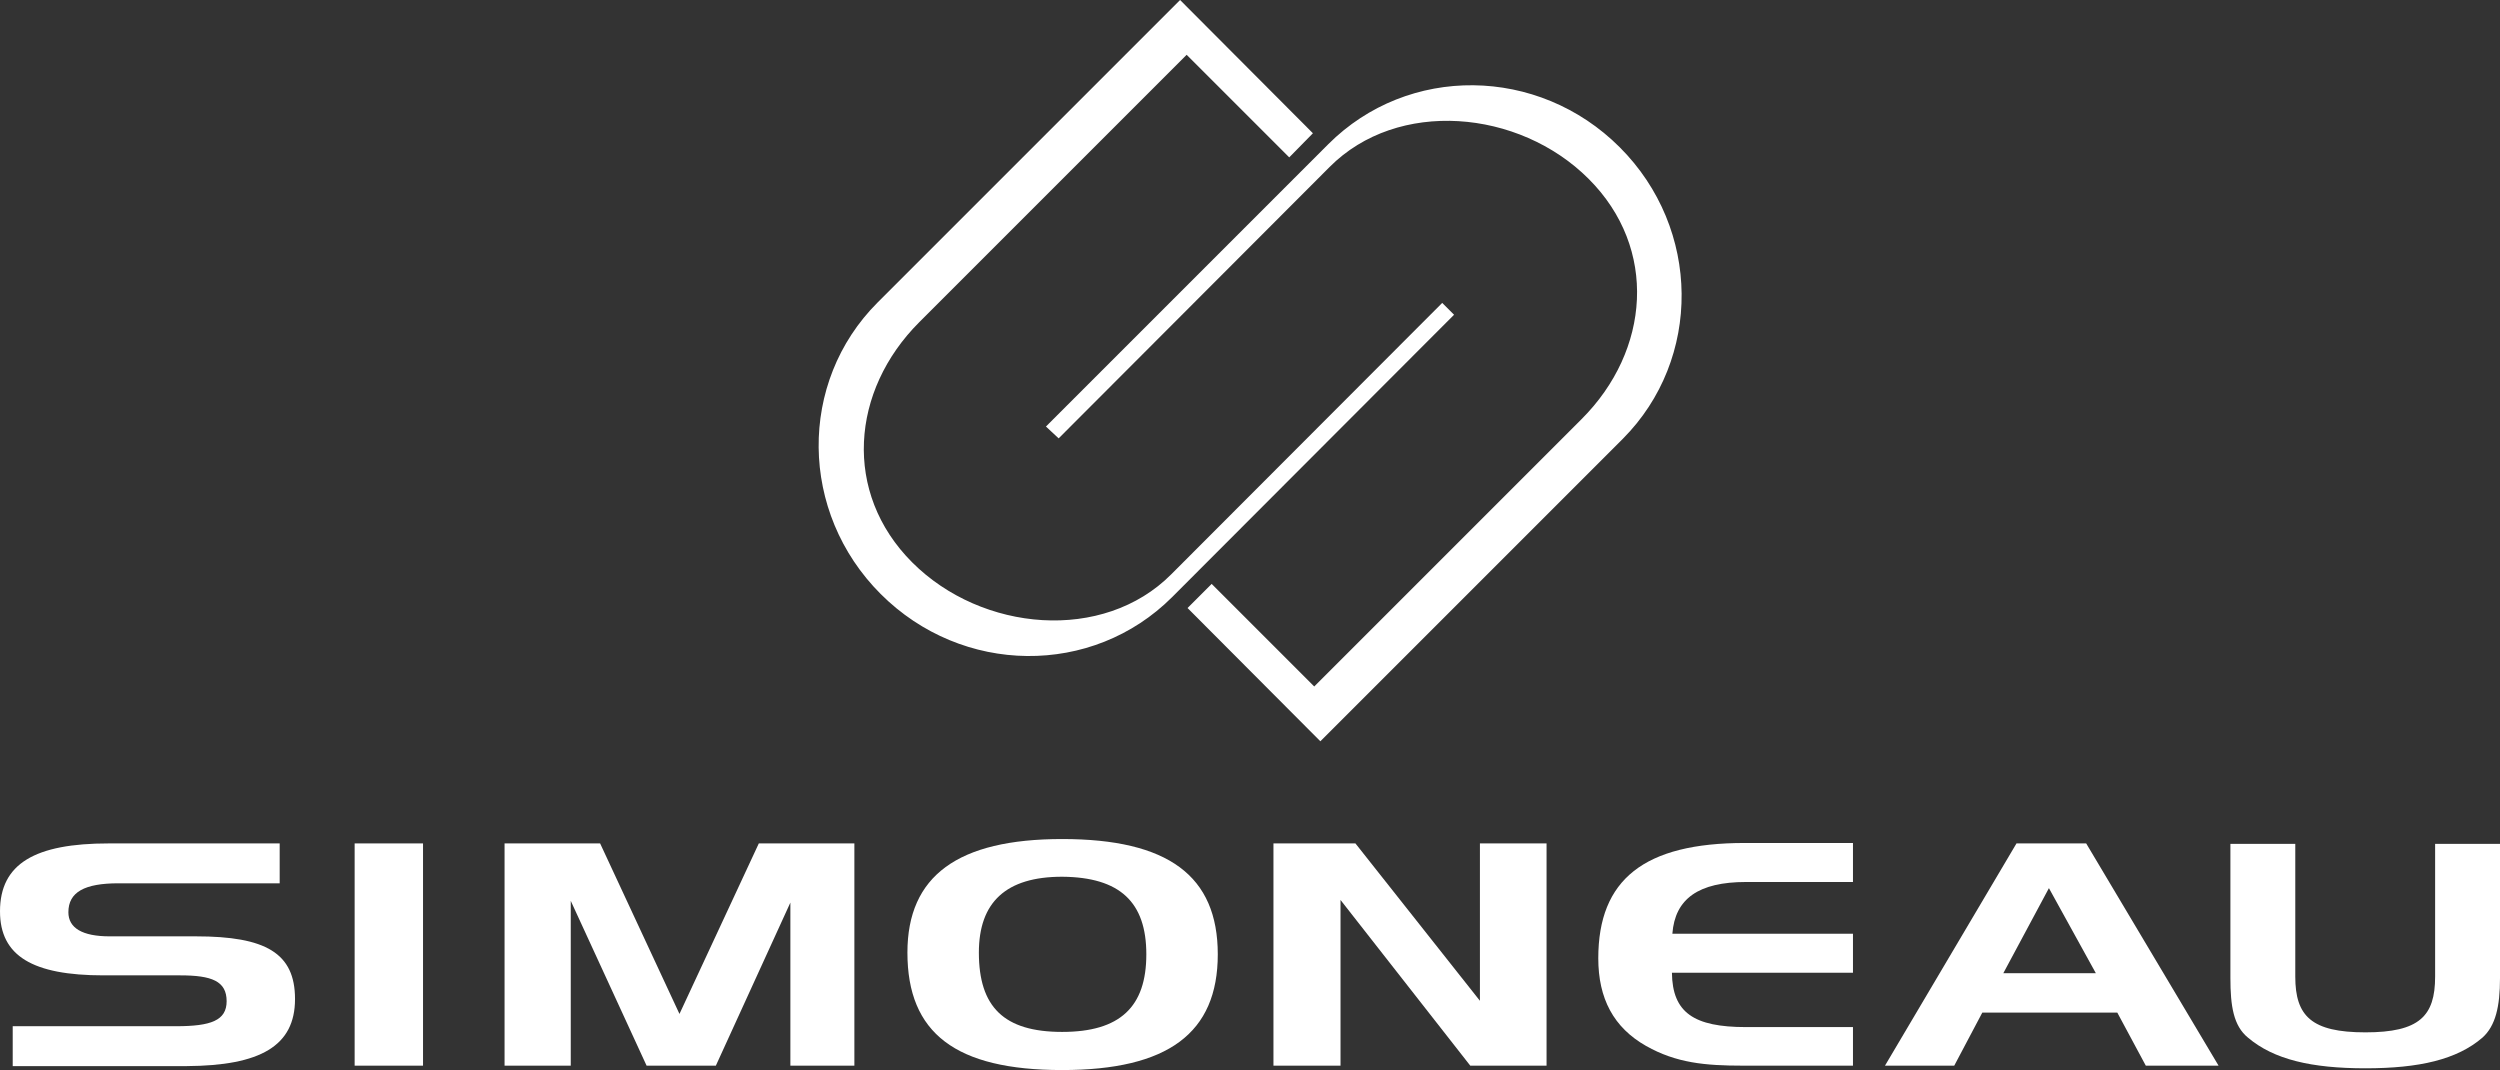
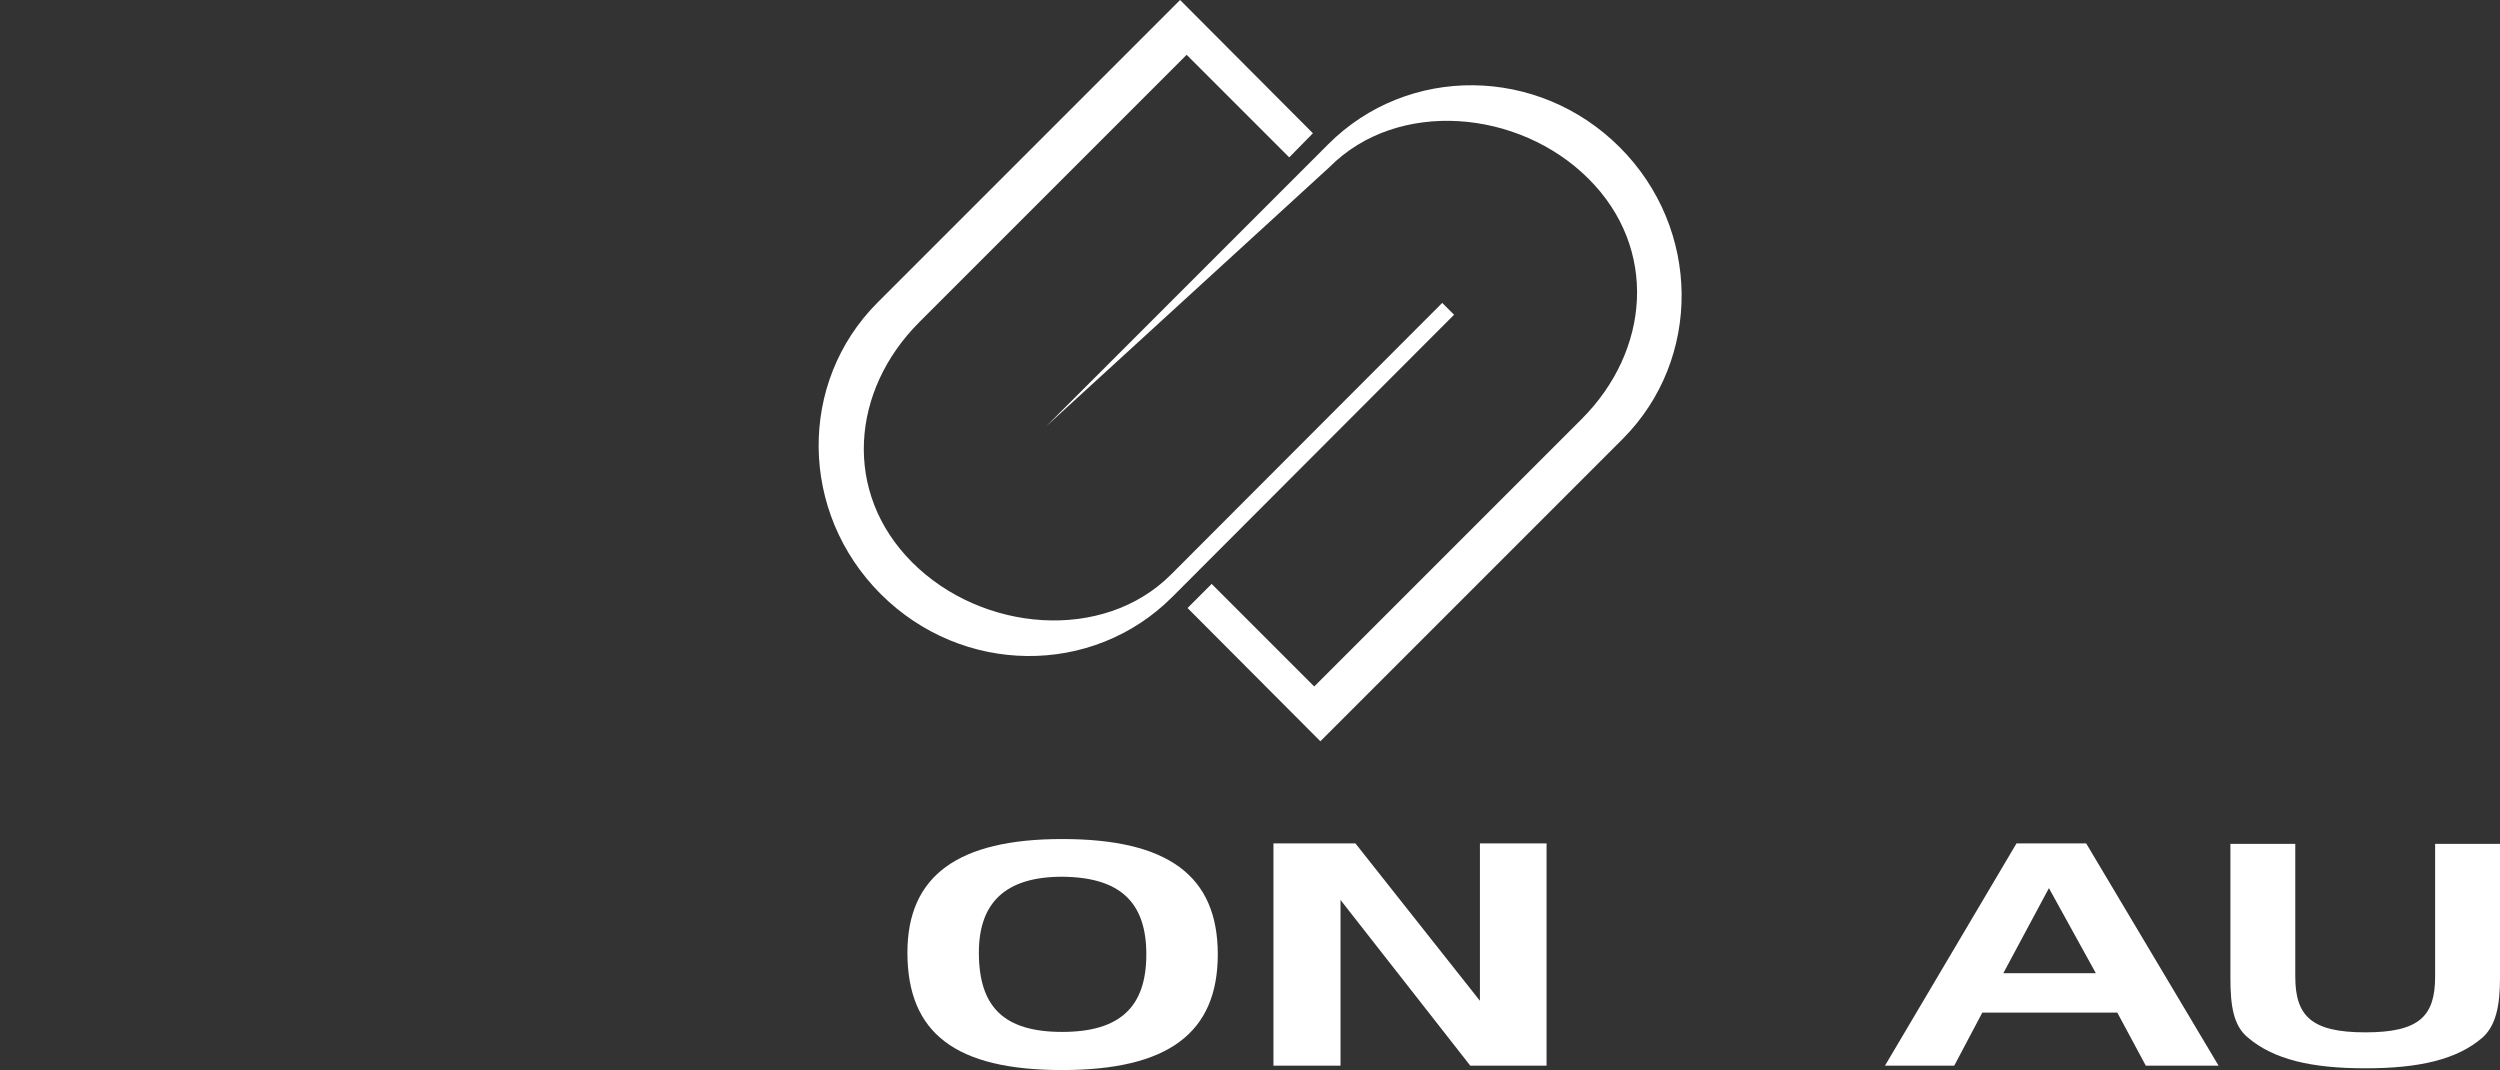
<svg xmlns="http://www.w3.org/2000/svg" id="Layer_1" data-name="Layer 1" viewBox="0 0 570.3 244.1">
  <rect x="0" y="0" width="570.3" height="244.1" fill="#333333" stroke="none" />
  <defs>
    <style>.cls-1{fill:#fff;}</style>
  </defs>
-   <path class="cls-1" d="M67.3,227.9c0-10.5-6.7-14.3-22.6-14.3H25c-6.2,0-9.4-1.9-9.4-5.5,0-4.6,3.7-6.6,11.4-6.6H63.8v-9.1h-39C8,192.4,0,197,0,207.9c0,10.2,7.5,14.6,23.6,14.6H41.1c7.2,0,10.6,1.3,10.6,5.9,0,4.4-3.6,5.7-11.5,5.7H2.9v9.1H42.6c16.8-.1,24.7-4.6,24.7-15.3" />
-   <rect class="cls-1" x="80.9" y="192.4" width="15.6" height="50.7" />
-   <polygon class="cls-1" points="194.9 243.1 194.9 192.4 173.1 192.4 155 231.3 136.9 192.4 115.1 192.4 115.1 243.1 130.2 243.1 130.2 205.5 147.5 243.1 163.3 243.1 180.3 205.9 180.3 243.1 194.9 243.1" />
  <path class="cls-1" d="M261.5,217.7c0,12-6,17.7-19.2,17.7-13.3,0-19-5.7-19-18.1,0-11.5,6.2-17.3,19-17.3,13.2.1,19.2,5.8,19.2,17.7m16.3,0c0-17.9-11.3-26.3-35.5-26.3-23.8,0-35.3,8.4-35.3,25.9,0,18.4,11,26.8,35.3,26.8,24.1,0,35.5-8.4,35.5-26.4" />
  <polygon class="cls-1" points="352.8 243.1 352.8 192.4 337.6 192.4 337.6 228.3 309.2 192.4 290.5 192.4 290.5 243.1 305.8 243.1 305.8 205.3 335.4 243.1 352.8 243.1" />
-   <path class="cls-1" d="M422.7,243.1v-8.8H398.3c-11.9,0-16.8-3.3-16.9-12.4h41.3V213H381.5c.6-8,6-11.8,16.8-11.8h24.4v-8.9H398c-22.9,0-33.4,8.3-33.4,26.3,0,9.2,3.5,15.8,10.9,20,6.9,3.9,13.5,4.5,22.1,4.5Z" />
  <path class="cls-1" d="M478.1,222H457l10.4-19.4Zm28,21.1-30.2-50.7H460l-30,50.7h15.8l6.4-12.1H483l6.5,12.1h16.6" />
  <path class="cls-1" d="M570.3,223.1V192.5H555.5v30.3c0,9-3.6,12.7-15.9,12.7s-16-3.7-16-12.7V192.5H508.8v30.6c0,6.4.7,10.9,4,13.6,5.9,5,14.5,7,26.8,7s20.9-2,26.7-7c3-2.7,4-7.1,4-13.6" />
  <path class="cls-1" d="M331.7,71.8l-64.3,64.4c-18.2,18.2-47.9,17.9-66.5-.7S182,87.2,200.2,69l69-69,30.3,30.4-5.4,5.5L270.7,12.5l-61,61c-15.6,15.6-17.5,38.9-1.6,54.8s43.6,18.3,59.1,2.7L329,69.1Z" />
-   <path class="cls-1" d="M238.6,97.3,303,32.9c18.2-18.2,47.9-17.9,66.5.7s18.8,48.3.7,66.5l-69,69-30.3-30.4,5.5-5.5,23.4,23.4,61-61c15.6-15.6,17.5-38.9,1.6-54.8s-43.6-18.3-59.1-2.7L241.5,100Z" />
+   <path class="cls-1" d="M238.6,97.3,303,32.9c18.2-18.2,47.9-17.9,66.5.7s18.8,48.3.7,66.5l-69,69-30.3-30.4,5.5-5.5,23.4,23.4,61-61c15.6-15.6,17.5-38.9,1.6-54.8s-43.6-18.3-59.1-2.7Z" />
</svg>